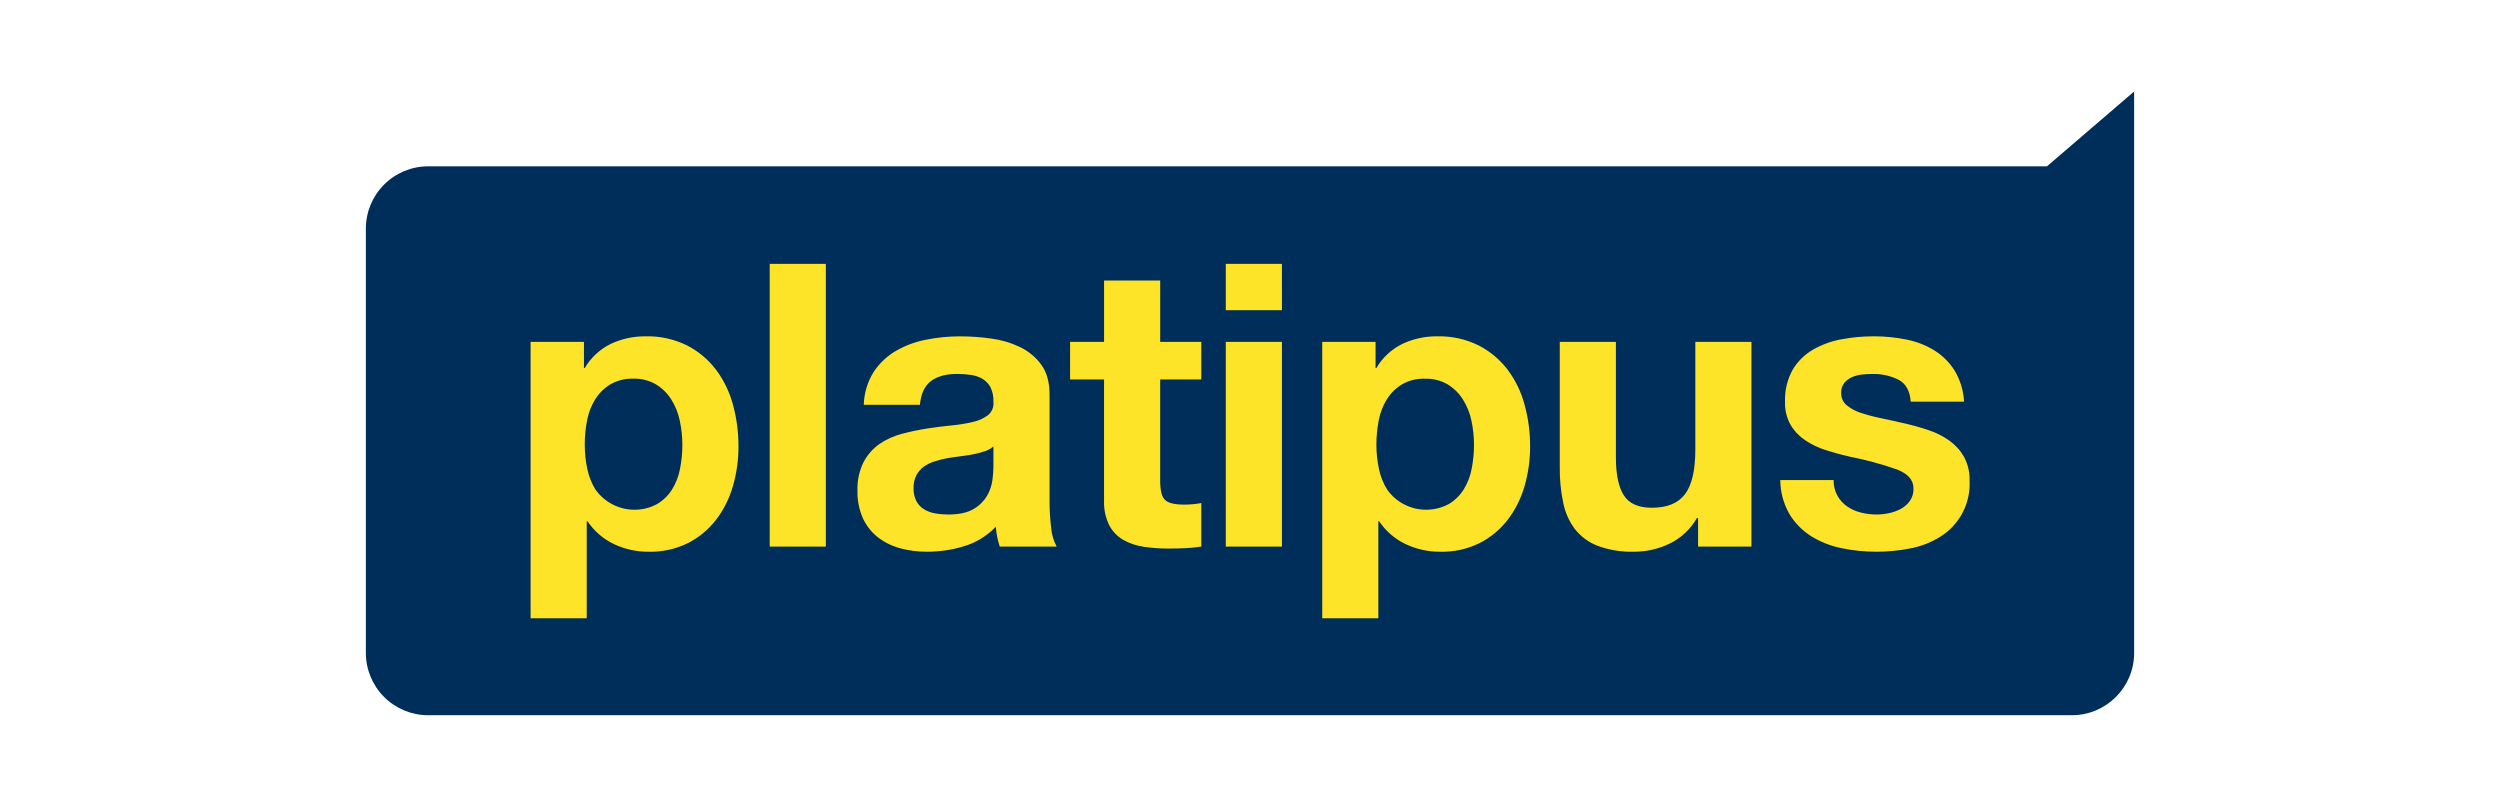
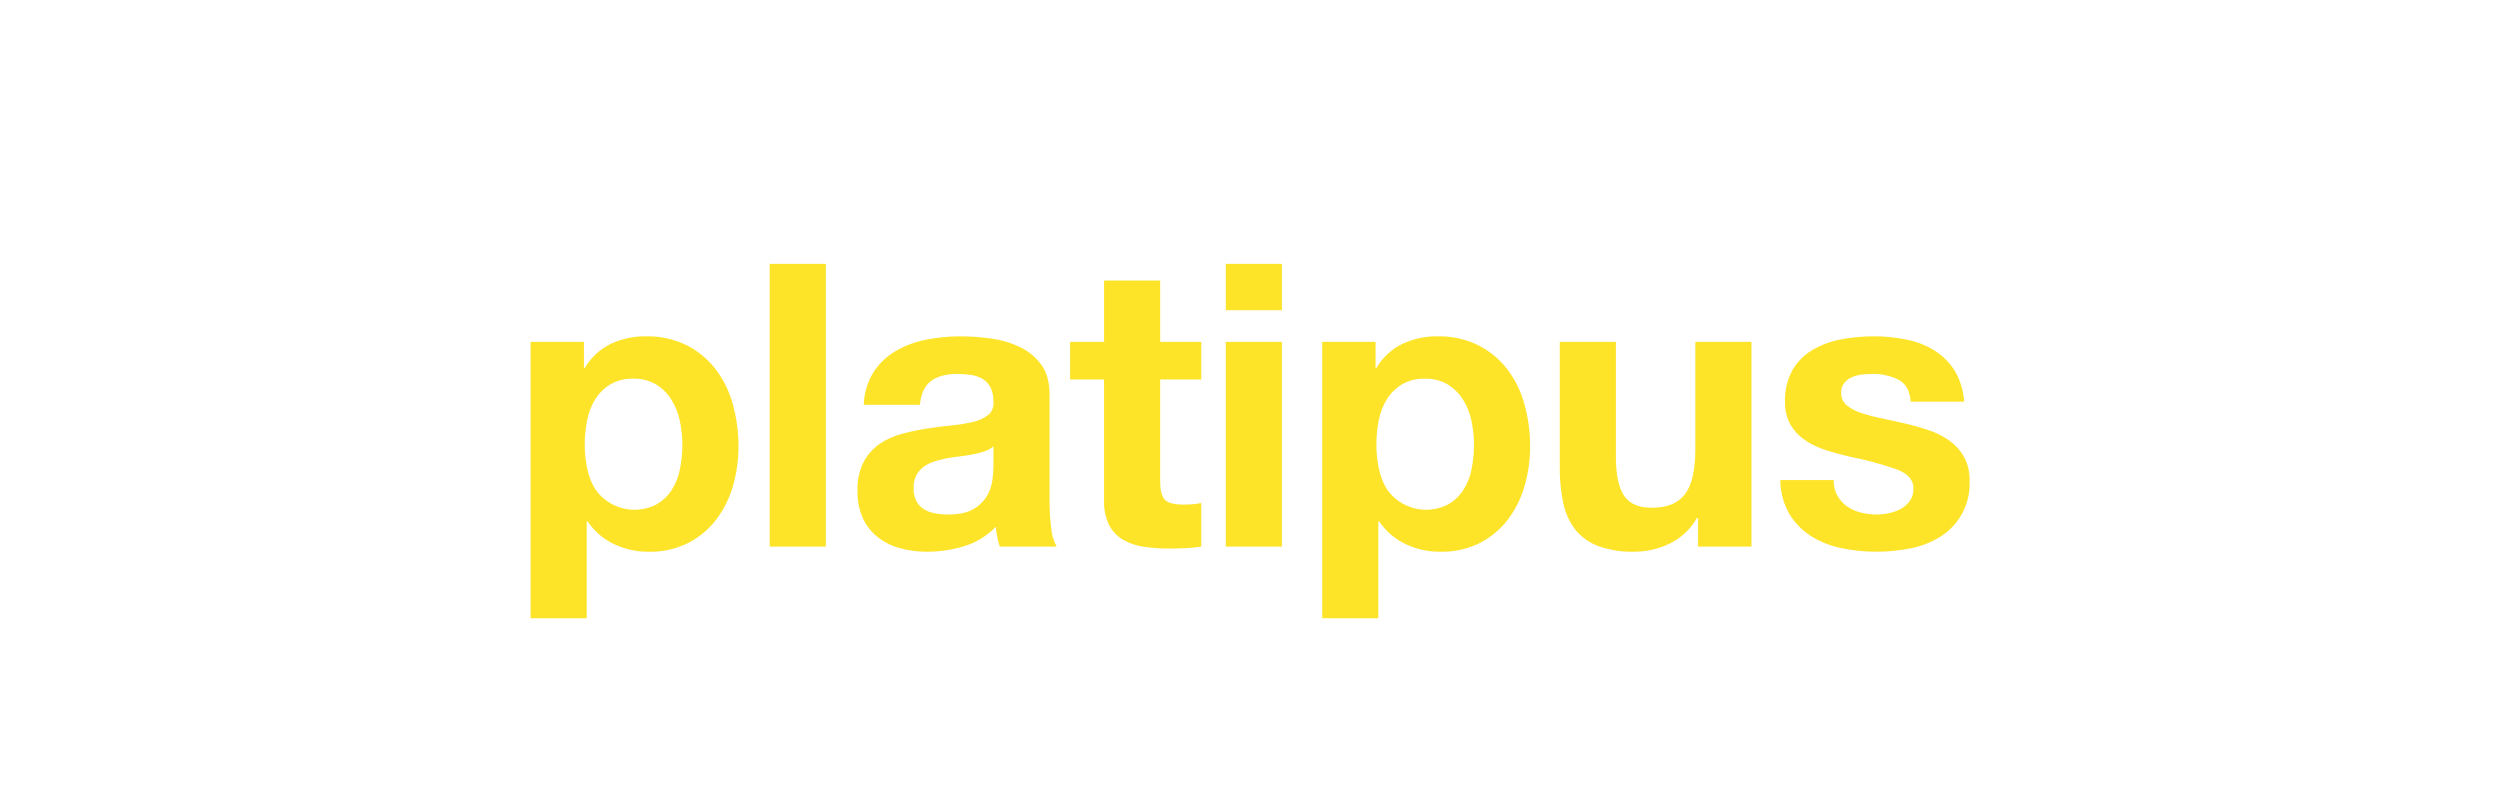
<svg xmlns="http://www.w3.org/2000/svg" width="164" height="52" viewBox="0 0 164 52" fill="none">
-   <path fill-rule="evenodd" clip-rule="evenodd" d="M28.084 10.91H134.282L140 6V42.827C140.002 45.084 138.173 46.916 135.915 46.919H28.084C27 46.917 25.961 46.486 25.195 45.718C24.429 44.951 23.999 43.911 24 42.827V15.002C23.999 13.918 24.429 12.878 25.195 12.11C25.961 11.343 27 10.911 28.084 10.91Z" fill="#002E5B" />
  <path fill-rule="evenodd" clip-rule="evenodd" d="M43.091 33.076C43.489 32.841 43.826 32.517 44.075 32.128C44.337 31.711 44.517 31.248 44.607 30.764C44.711 30.243 44.763 29.712 44.763 29.18C44.763 28.647 44.706 28.116 44.594 27.596C44.492 27.103 44.303 26.632 44.037 26.206C43.783 25.805 43.442 25.468 43.038 25.219C42.587 24.956 42.07 24.825 41.548 24.842C41.017 24.823 40.491 24.954 40.031 25.219C39.632 25.463 39.295 25.797 39.047 26.193C38.786 26.615 38.606 27.082 38.515 27.57C38.41 28.1 38.358 28.639 38.359 29.18C38.359 29.712 38.415 30.244 38.528 30.764C38.626 31.248 38.81 31.71 39.072 32.128C39.986 33.405 41.703 33.81 43.091 33.076ZM38.307 22.427V24.141H38.359C38.762 23.457 39.357 22.906 40.071 22.557C40.784 22.223 41.564 22.054 42.352 22.063C43.294 22.039 44.229 22.244 45.074 22.662C45.814 23.043 46.46 23.584 46.966 24.246C47.482 24.934 47.86 25.714 48.081 26.545C48.325 27.438 48.448 28.36 48.444 29.285C48.447 30.164 48.325 31.038 48.081 31.883C47.855 32.681 47.482 33.43 46.979 34.091C46.487 34.731 45.858 35.255 45.139 35.623C44.337 36.019 43.452 36.215 42.559 36.194C41.765 36.202 40.981 36.029 40.264 35.688C39.567 35.353 38.971 34.837 38.54 34.194H38.489V40.558H34.807V22.427H38.307ZM54.175 17.311V35.856H50.493V17.311H54.175ZM60.345 26.557C60.414 25.83 60.656 25.31 61.071 24.998C61.486 24.687 62.057 24.531 62.782 24.531C63.09 24.53 63.398 24.551 63.703 24.596C63.968 24.632 64.224 24.721 64.455 24.856C64.674 24.988 64.853 25.176 64.974 25.401C65.117 25.696 65.184 26.022 65.168 26.349C65.207 26.677 65.08 27.003 64.831 27.219C64.54 27.442 64.204 27.597 63.847 27.674C63.378 27.787 62.901 27.865 62.421 27.908C61.885 27.959 61.34 28.028 60.787 28.116C60.233 28.203 59.683 28.32 59.141 28.466C58.623 28.602 58.131 28.826 57.689 29.128C57.255 29.435 56.899 29.84 56.652 30.31C56.364 30.895 56.225 31.542 56.25 32.193C56.235 32.809 56.354 33.421 56.6 33.986C56.821 34.472 57.154 34.899 57.572 35.232C58.003 35.569 58.497 35.816 59.024 35.959C59.607 36.119 60.209 36.198 60.813 36.193C61.639 36.194 62.461 36.071 63.25 35.83C64.04 35.591 64.754 35.152 65.325 34.557C65.341 34.779 65.372 35.001 65.415 35.219C65.458 35.435 65.514 35.648 65.584 35.856H69.317C69.111 35.47 68.987 35.046 68.954 34.609C68.884 34.032 68.849 33.451 68.851 32.869V25.882C68.851 25.068 68.669 24.415 68.306 23.921C67.942 23.427 67.461 23.029 66.906 22.765C66.309 22.481 65.67 22.292 65.013 22.207C64.335 22.113 63.651 22.065 62.965 22.064C62.221 22.064 61.478 22.138 60.749 22.285C60.05 22.418 59.379 22.668 58.763 23.024C58.181 23.365 57.684 23.836 57.312 24.4C56.907 25.048 56.684 25.793 56.663 26.556H60.344L60.345 26.557ZM65.168 30.661C65.162 30.939 65.141 31.216 65.103 31.492C65.054 31.854 64.935 32.202 64.753 32.518C64.539 32.879 64.235 33.179 63.871 33.388C63.473 33.631 62.912 33.752 62.186 33.752C61.899 33.752 61.612 33.727 61.33 33.674C61.073 33.63 60.827 33.538 60.604 33.402C60.396 33.271 60.226 33.087 60.112 32.869C59.983 32.611 59.921 32.326 59.93 32.038C59.919 31.742 59.981 31.447 60.112 31.181C60.228 30.961 60.392 30.77 60.591 30.622C60.804 30.468 61.041 30.35 61.291 30.272C61.559 30.185 61.832 30.116 62.108 30.064C62.402 30.012 62.696 29.969 62.99 29.934C63.283 29.899 63.564 29.856 63.832 29.804C64.087 29.756 64.338 29.691 64.584 29.609C64.799 29.542 64.997 29.432 65.168 29.285V30.662V30.661ZM78.805 22.427V24.894H76.108V31.544C76.108 32.167 76.212 32.583 76.42 32.79C76.627 32.998 77.042 33.102 77.664 33.102C77.871 33.102 78.07 33.093 78.26 33.076C78.443 33.06 78.625 33.035 78.805 32.999V35.855C78.462 35.91 78.115 35.945 77.768 35.959C77.387 35.976 77.016 35.985 76.653 35.985C76.11 35.987 75.568 35.948 75.032 35.868C74.558 35.803 74.1 35.649 73.683 35.414C73.292 35.187 72.973 34.853 72.763 34.453C72.518 33.943 72.402 33.381 72.426 32.816V24.894H70.197V22.427H72.427V18.401H76.109V22.427H78.805L78.805 22.427ZM80.412 20.349V17.311H84.094V20.349H80.412V20.349ZM84.094 22.427V35.856H80.412V22.427H84.094V22.427ZM95.022 33.077C95.42 32.842 95.757 32.517 96.007 32.128C96.268 31.711 96.448 31.249 96.538 30.765C96.642 30.243 96.695 29.712 96.694 29.18C96.694 28.648 96.638 28.117 96.526 27.596C96.424 27.103 96.235 26.633 95.968 26.206C95.715 25.805 95.373 25.468 94.97 25.219C94.518 24.956 94.001 24.826 93.479 24.843C92.948 24.824 92.423 24.954 91.962 25.219C91.563 25.463 91.227 25.797 90.978 26.193C90.718 26.616 90.538 27.082 90.447 27.57C90.342 28.1 90.29 28.64 90.291 29.18C90.29 29.713 90.347 30.244 90.46 30.765C90.557 31.248 90.742 31.71 91.004 32.128C91.918 33.405 93.634 33.81 95.022 33.076V33.077ZM90.238 22.427V24.141H90.29C90.693 23.457 91.288 22.906 92.001 22.557C92.715 22.223 93.495 22.054 94.283 22.063C95.225 22.039 96.159 22.244 97.004 22.662C97.745 23.043 98.391 23.584 98.897 24.246C99.412 24.934 99.791 25.714 100.012 26.545C100.256 27.438 100.378 28.36 100.375 29.285C100.378 30.164 100.255 31.038 100.012 31.883C99.786 32.681 99.412 33.43 98.91 34.091C98.417 34.731 97.788 35.255 97.069 35.623C96.268 36.019 95.383 36.215 94.489 36.194C93.696 36.202 92.911 36.029 92.195 35.688C91.497 35.353 90.902 34.837 90.471 34.194H90.419V40.558H86.738V22.427H90.238ZM111.394 35.855V33.985H111.317C110.899 34.72 110.266 35.309 109.503 35.673C108.79 36.013 108.011 36.19 107.221 36.193C106.396 36.22 105.573 36.088 104.797 35.803C104.21 35.576 103.695 35.195 103.306 34.699C102.925 34.183 102.664 33.589 102.542 32.959C102.388 32.211 102.314 31.45 102.321 30.686V22.427H106.003V30.011C106.003 31.119 106.176 31.946 106.521 32.491C106.867 33.036 107.481 33.309 108.362 33.309C109.364 33.309 110.09 33.011 110.54 32.413C110.99 31.816 111.214 30.833 111.214 29.465V22.427H114.896V35.855H111.394ZM120.533 32.517C120.69 32.795 120.907 33.035 121.169 33.219C121.44 33.406 121.743 33.543 122.063 33.621C122.406 33.709 122.759 33.752 123.113 33.751C123.388 33.75 123.661 33.719 123.93 33.66C124.202 33.605 124.464 33.508 124.708 33.375C124.938 33.247 125.138 33.07 125.291 32.855C125.454 32.614 125.536 32.328 125.524 32.037C125.524 31.483 125.157 31.068 124.423 30.79C123.42 30.44 122.393 30.162 121.35 29.959C120.814 29.838 120.291 29.696 119.782 29.531C119.299 29.38 118.841 29.161 118.42 28.882C118.029 28.62 117.701 28.274 117.461 27.868C117.207 27.413 117.081 26.897 117.098 26.375C117.068 25.632 117.243 24.895 117.604 24.245C117.93 23.701 118.39 23.25 118.939 22.933C119.518 22.603 120.15 22.374 120.806 22.257C121.507 22.126 122.219 22.061 122.932 22.062C123.641 22.061 124.349 22.131 125.045 22.271C125.69 22.395 126.309 22.633 126.872 22.972C127.411 23.304 127.867 23.752 128.208 24.285C128.587 24.91 128.805 25.619 128.843 26.35H125.343C125.291 25.64 125.023 25.159 124.539 24.908C124.007 24.646 123.42 24.517 122.828 24.532C122.603 24.532 122.378 24.545 122.154 24.57C121.926 24.593 121.703 24.649 121.493 24.739C121.297 24.823 121.124 24.952 120.987 25.116C120.841 25.304 120.767 25.539 120.78 25.778C120.771 26.088 120.905 26.385 121.143 26.583C121.422 26.811 121.743 26.983 122.088 27.09C122.526 27.233 122.972 27.35 123.423 27.44C123.925 27.544 124.435 27.657 124.953 27.778C125.483 27.898 126.007 28.045 126.522 28.22C127.007 28.38 127.466 28.612 127.883 28.908C128.276 29.189 128.604 29.552 128.842 29.973C129.098 30.456 129.224 30.998 129.205 31.544C129.277 33.023 128.543 34.424 127.287 35.206C126.688 35.581 126.024 35.841 125.329 35.973C124.591 36.12 123.84 36.194 123.087 36.193C122.32 36.194 121.555 36.116 120.805 35.96C120.103 35.82 119.431 35.556 118.822 35.181C118.242 34.816 117.754 34.323 117.396 33.739C117 33.056 116.79 32.282 116.786 31.492H120.286C120.277 31.85 120.362 32.204 120.533 32.517Z" fill="#FDE428" />
</svg>